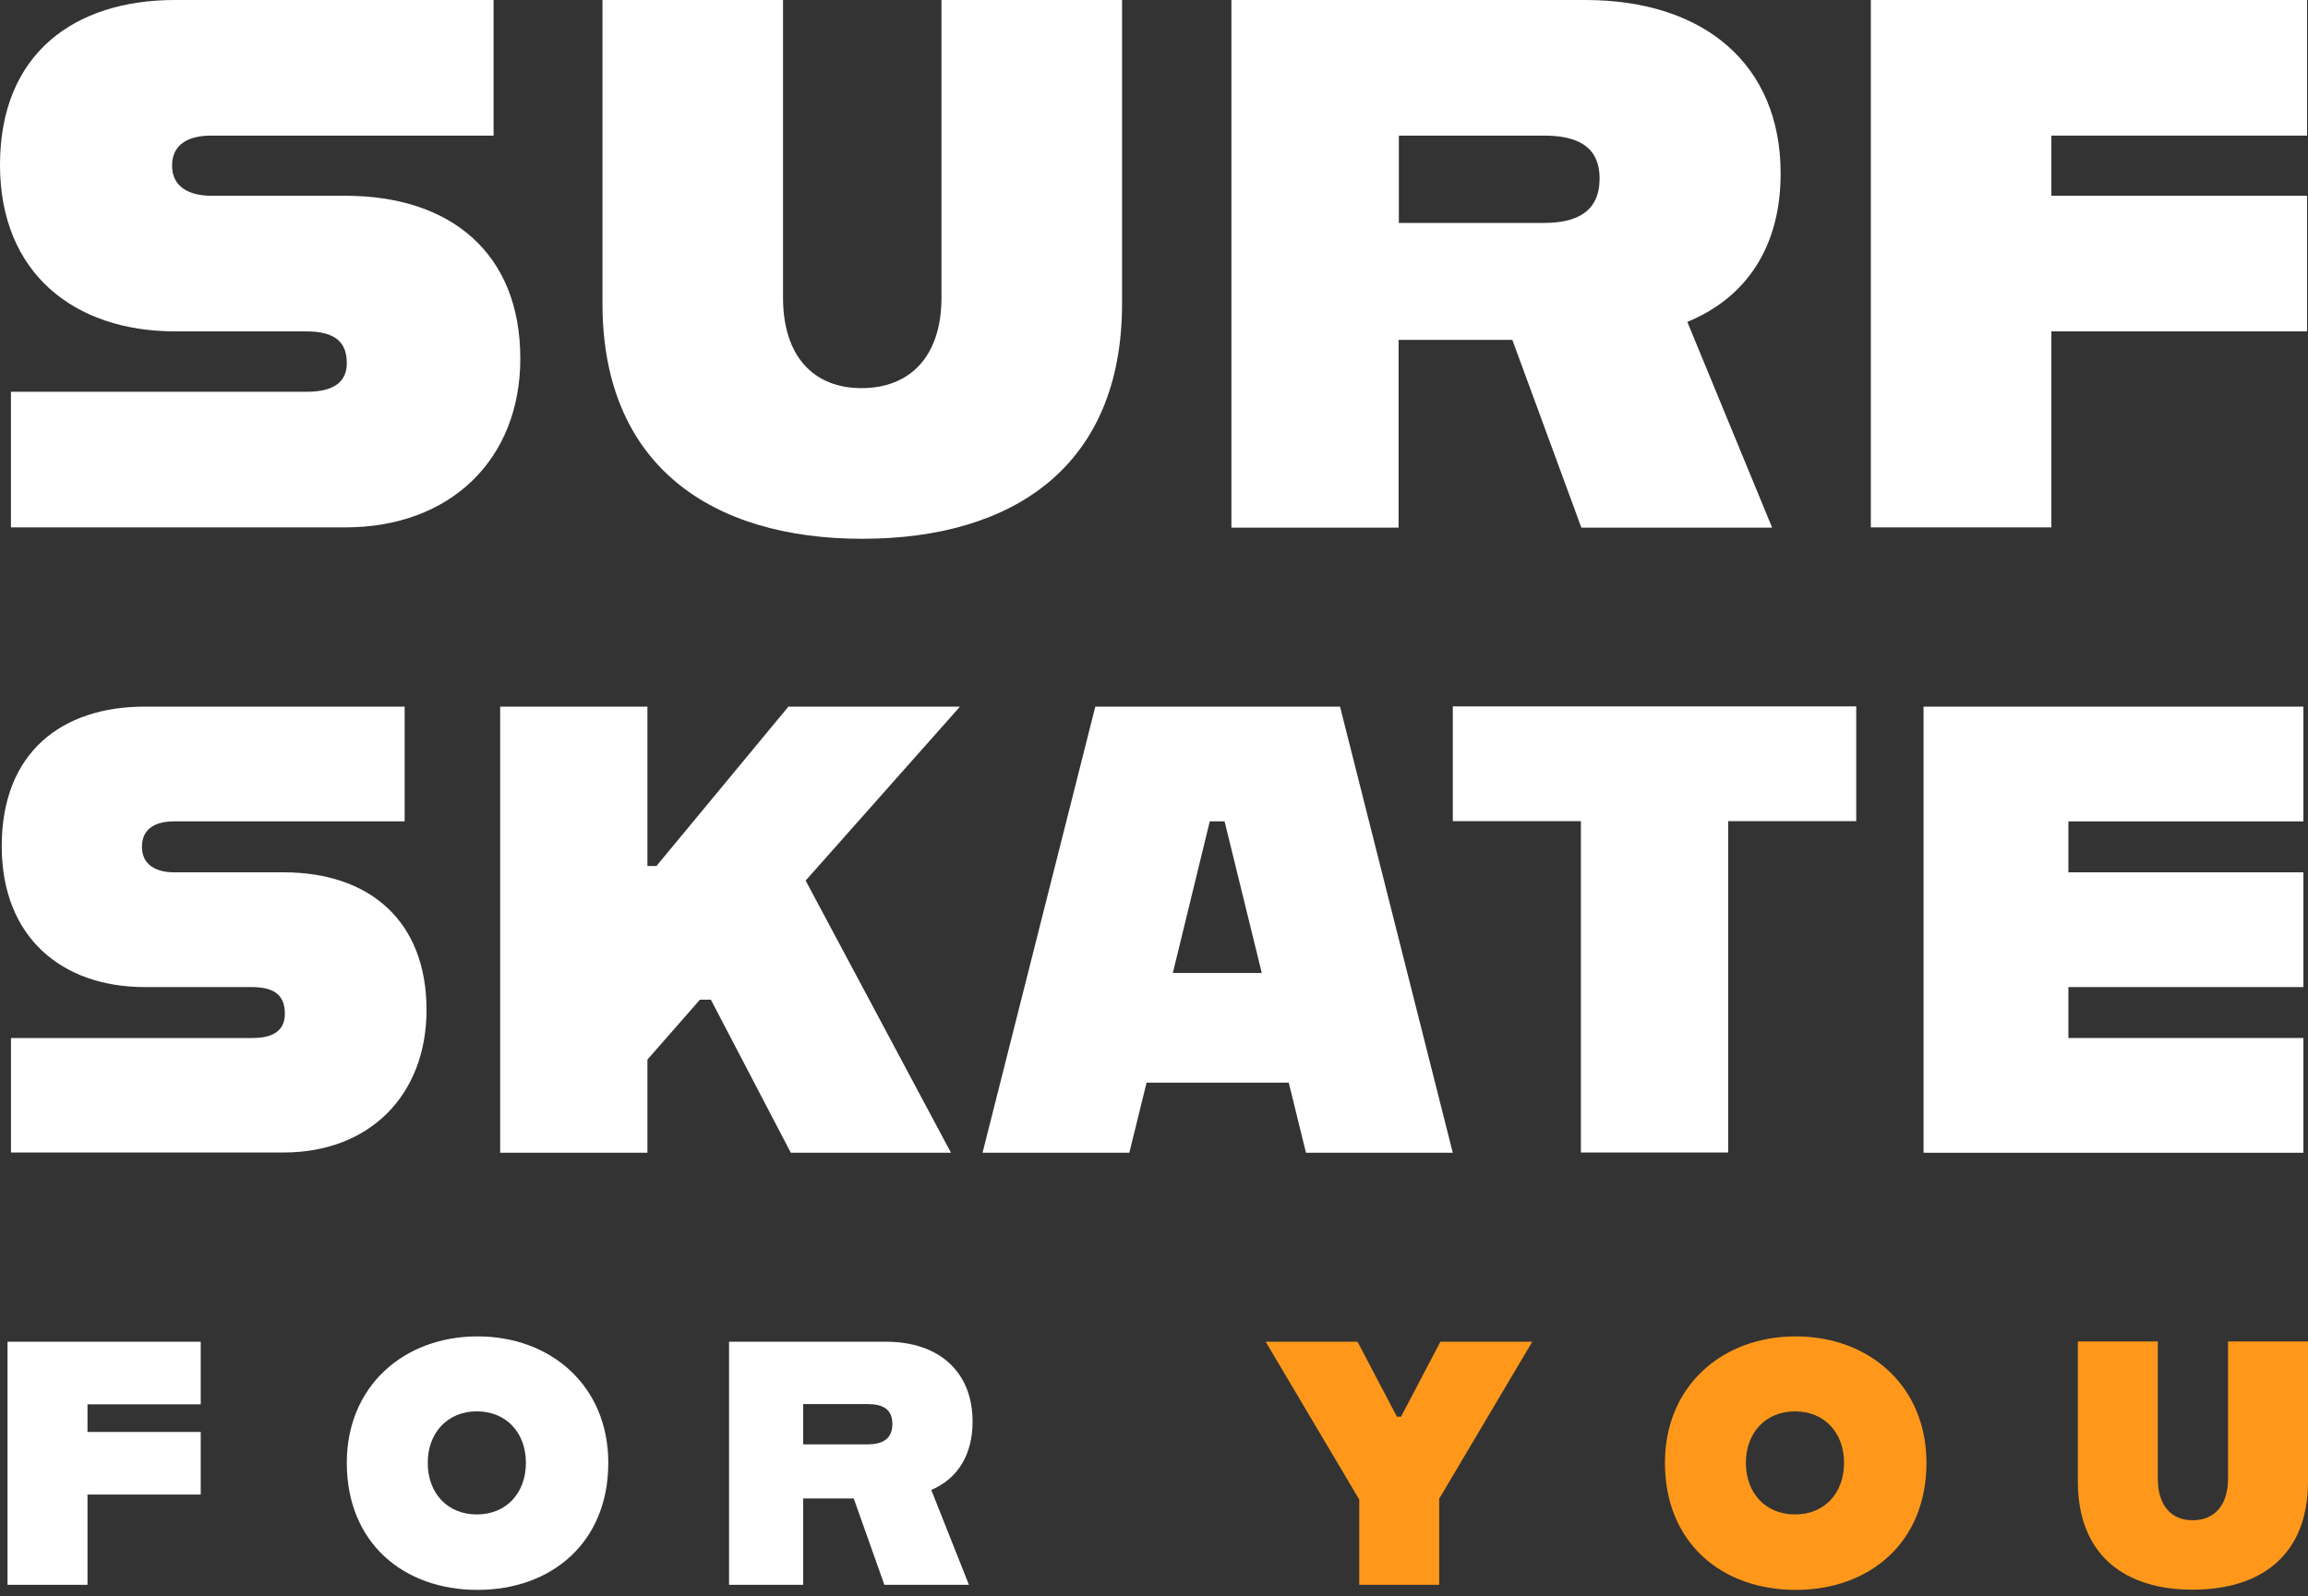
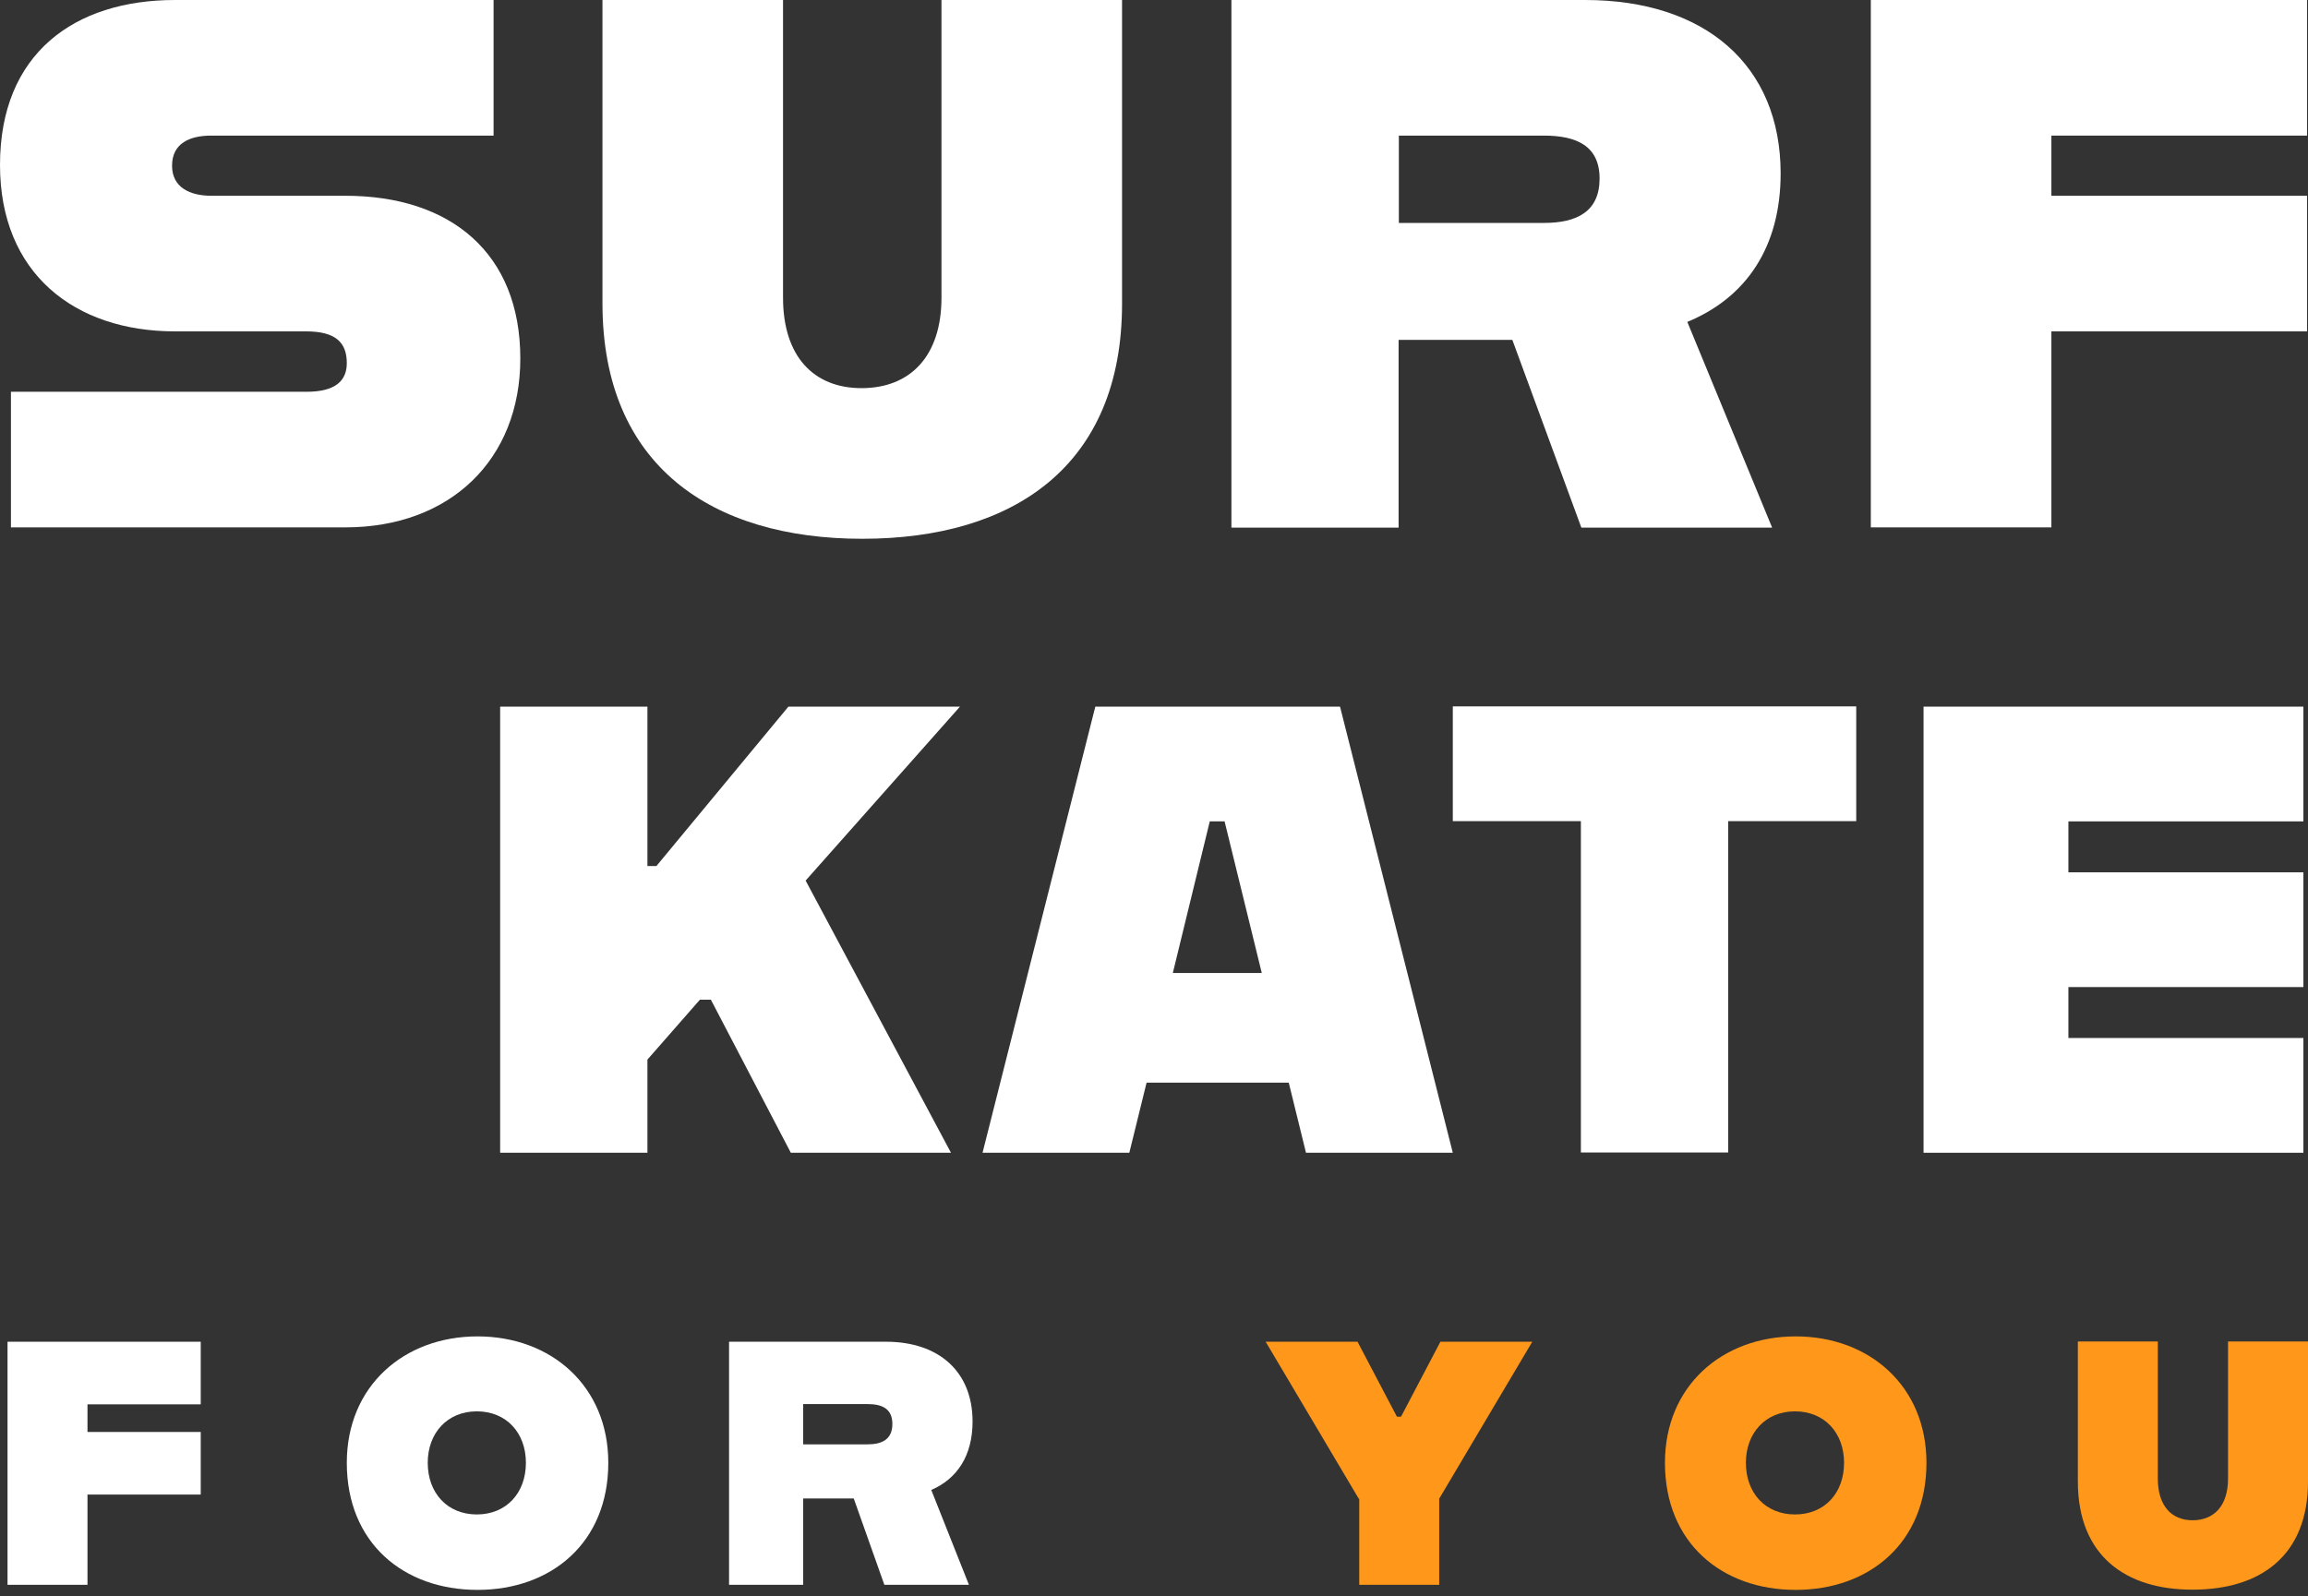
<svg xmlns="http://www.w3.org/2000/svg" fill="none" height="100%" overflow="visible" preserveAspectRatio="none" style="display: block;" viewBox="0 0 146 101" width="100%">
  <rect x="0" y="0" width="146" height="101" fill="#333333" stroke="none" />
  <g id="Group 2">
    <g id="Group">
      <g id="Group_2">
        <path d="M0.692 24.786H19.401C21.185 24.786 21.938 24.111 21.938 22.975C21.938 21.64 21.2 20.965 19.355 20.965H11.069C4.72 20.965 0 17.297 0 10.436C0 3.376 4.72 -5.89192e-05 11.069 -5.89192e-05H31.223V8.579H13.36C12.022 8.579 10.884 9.055 10.884 10.482C10.884 11.864 12.022 12.385 13.36 12.385H21.846C28.502 12.385 32.914 16.007 32.914 22.684C32.914 29.068 28.487 33.365 21.846 33.365H0.692V24.786Z" fill="white" id="Vector" />
        <path d="M38.111 19.2V-0H49.533V18.831C49.533 22.545 51.47 24.556 54.499 24.556C57.573 24.556 59.556 22.545 59.556 18.831V-0H70.979V19.215C70.979 29.467 64.122 34.087 54.545 34.087C45.013 34.087 38.111 29.452 38.111 19.2Z" fill="white" id="Vector_2" />
        <path d="M77.897 -0H100.28C107.828 -0 112.64 4.098 112.64 10.973C112.64 15.639 110.457 18.831 106.737 20.366L112.102 33.381H100.034L95.668 21.502H88.473V33.381H77.897V-0ZM97.667 14.104C99.757 14.104 101.187 13.383 101.187 11.296C101.187 9.239 99.742 8.579 97.667 8.579H88.489V14.104H97.667Z" fill="white" id="Vector_3" />
        <path d="M118.345 -0H145.94V8.579H129.767V12.385H145.94V20.965H129.767V33.365H118.345V-0Z" fill="white" id="Vector_4" />
      </g>
      <g id="Group_3">
-         <path d="M0.693 65.671H15.959C17.419 65.671 18.019 65.103 18.019 64.136C18.019 63.001 17.404 62.448 15.912 62.448H9.148C3.967 62.448 0.109 59.348 0.109 53.531C0.109 47.561 3.952 44.706 9.148 44.706H25.598V51.966H11.008C9.917 51.966 8.979 52.365 8.979 53.577C8.979 54.744 9.917 55.189 11.008 55.189H17.942C23.369 55.189 26.981 58.258 26.981 63.891C26.981 69.293 23.369 72.915 17.942 72.915H0.693V65.671Z" fill="white" id="Vector_5" />
        <path d="M44.968 63.246H44.276L40.955 67.037V72.931H31.639V44.707H40.955V54.79H41.524L49.872 44.707H60.725L50.963 55.711L60.157 72.931H50.026L44.968 63.246Z" fill="white" id="Vector_6" />
        <path d="M69.287 44.707H84.768L91.901 72.931H82.615L81.524 68.495H72.531L71.439 72.931H62.154L69.287 44.707ZM74.191 61.558H79.818L77.465 51.966H76.528L74.191 61.558Z" fill="white" id="Vector_7" />
        <path d="M100.004 51.951H91.902V44.691H117.422V51.951H109.32V72.915H100.004V51.951Z" fill="white" id="Vector_8" />
        <path d="M121.68 44.707H145.709V51.966H130.843V55.189H145.709V62.448H130.843V65.671H145.709V72.931H121.68V44.707Z" fill="white" id="Vector_9" />
      </g>
      <path d="M0.476 84.887H12.698V88.847H5.534V90.596H12.698V94.556H5.534V100.265H0.476V84.887Z" fill="white" id="Vector_10" />
      <path d="M21.938 92.545C21.938 87.695 25.551 84.549 30.209 84.549C34.867 84.549 38.48 87.695 38.48 92.545C38.48 97.61 34.867 100.587 30.209 100.587C25.536 100.587 21.938 97.625 21.938 92.545ZM33.268 92.545C33.268 90.657 32.038 89.291 30.163 89.291C28.303 89.291 27.058 90.657 27.058 92.545C27.058 94.448 28.287 95.814 30.163 95.814C32.023 95.814 33.268 94.463 33.268 92.545Z" fill="white" id="Vector_11" />
      <path d="M46.135 84.887H56.05C59.386 84.887 61.523 86.775 61.523 89.936C61.523 92.085 60.555 93.558 58.91 94.264L61.293 100.265H55.943L54.006 94.802H50.808V100.265H46.119V84.887H46.135ZM54.882 91.379C55.804 91.379 56.45 91.057 56.45 90.09C56.45 89.138 55.82 88.831 54.882 88.831H50.808V91.379H54.882Z" fill="white" id="Vector_12" />
      <path d="M85.952 94.817L80.064 84.887H85.875L88.366 89.629H88.627L91.118 84.887H96.929L91.041 94.817V100.265H85.983V94.817H85.952Z" fill="#FF981A" id="Vector_13" />
      <path d="M105.322 92.545C105.322 87.695 108.935 84.549 113.593 84.549C118.251 84.549 121.864 87.695 121.864 92.545C121.864 97.61 118.251 100.587 113.593 100.587C108.935 100.587 105.322 97.625 105.322 92.545ZM116.652 92.545C116.652 90.657 115.422 89.291 113.547 89.291C111.687 89.291 110.441 90.657 110.441 92.545C110.441 94.448 111.671 95.814 113.547 95.814C115.422 95.814 116.652 94.463 116.652 92.545Z" fill="#FF981A" id="Vector_14" />
      <path d="M131.441 93.727V84.871H136.499V93.542C136.499 95.261 137.36 96.182 138.697 96.182C140.066 96.182 140.942 95.261 140.942 93.542V84.871H146V93.727C146 98.454 142.956 100.572 138.713 100.572C134.5 100.587 131.441 98.454 131.441 93.727Z" fill="#FF981A" id="Vector_15" />
    </g>
  </g>
</svg>